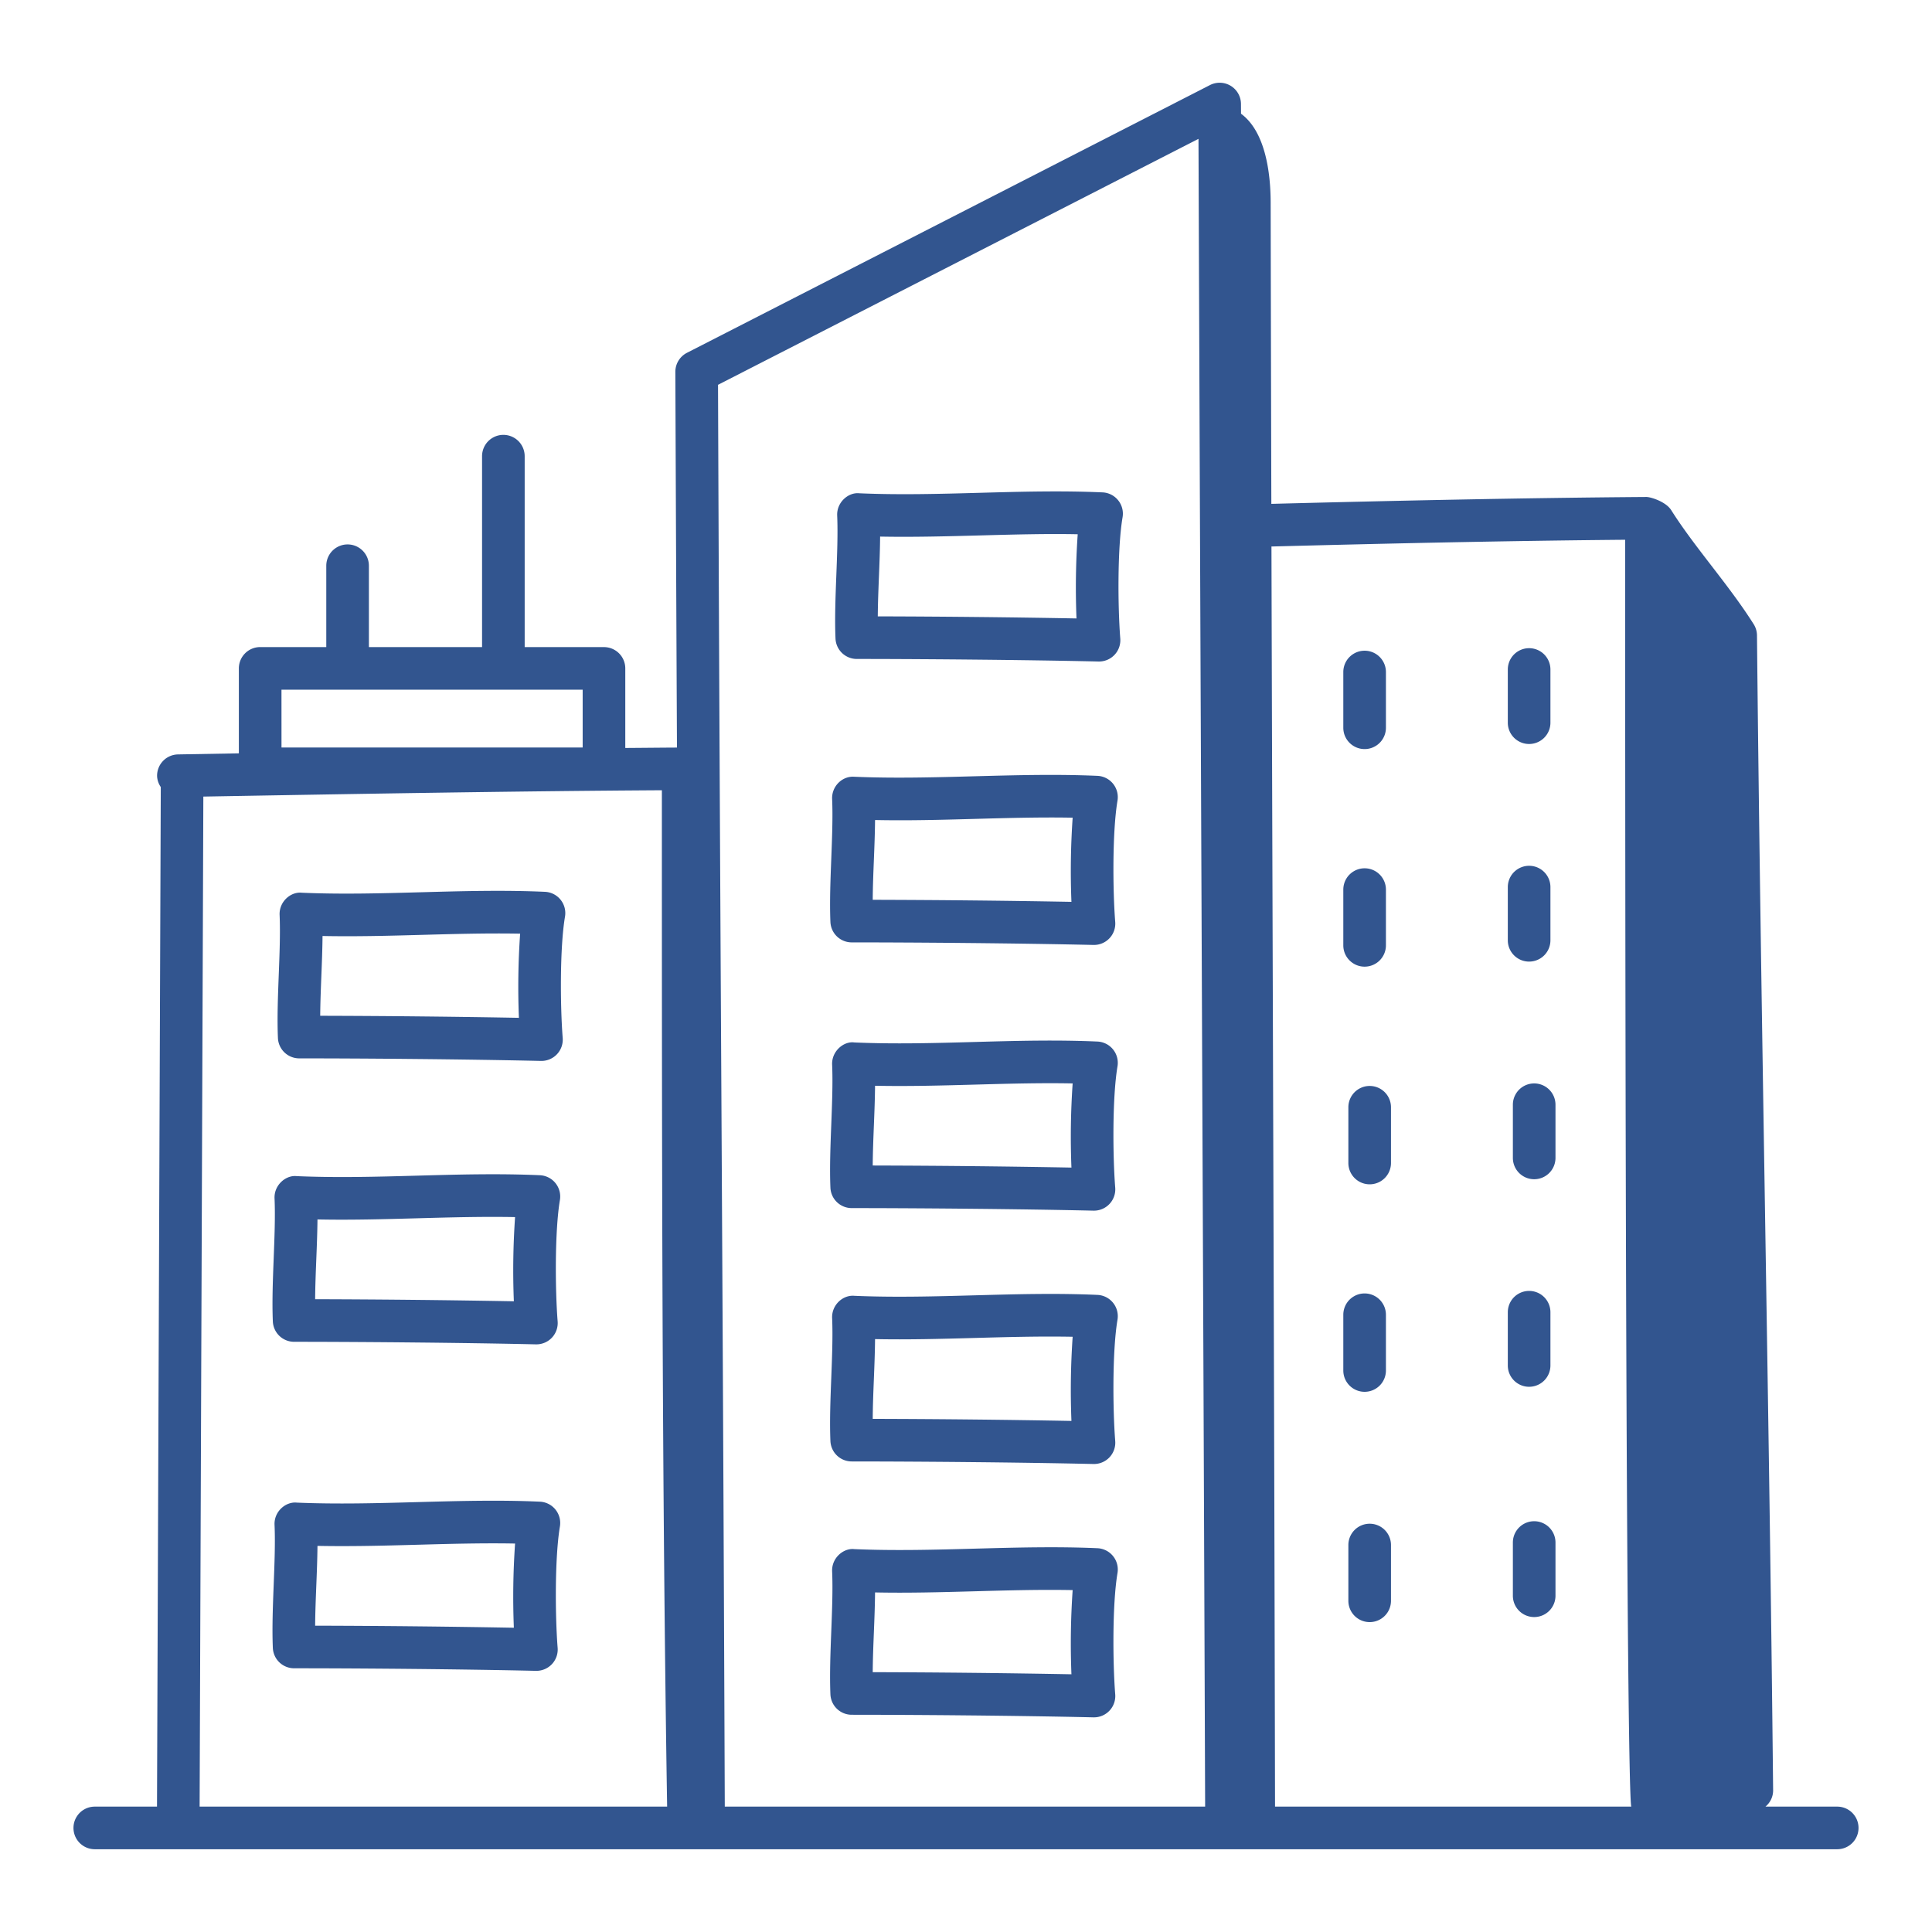
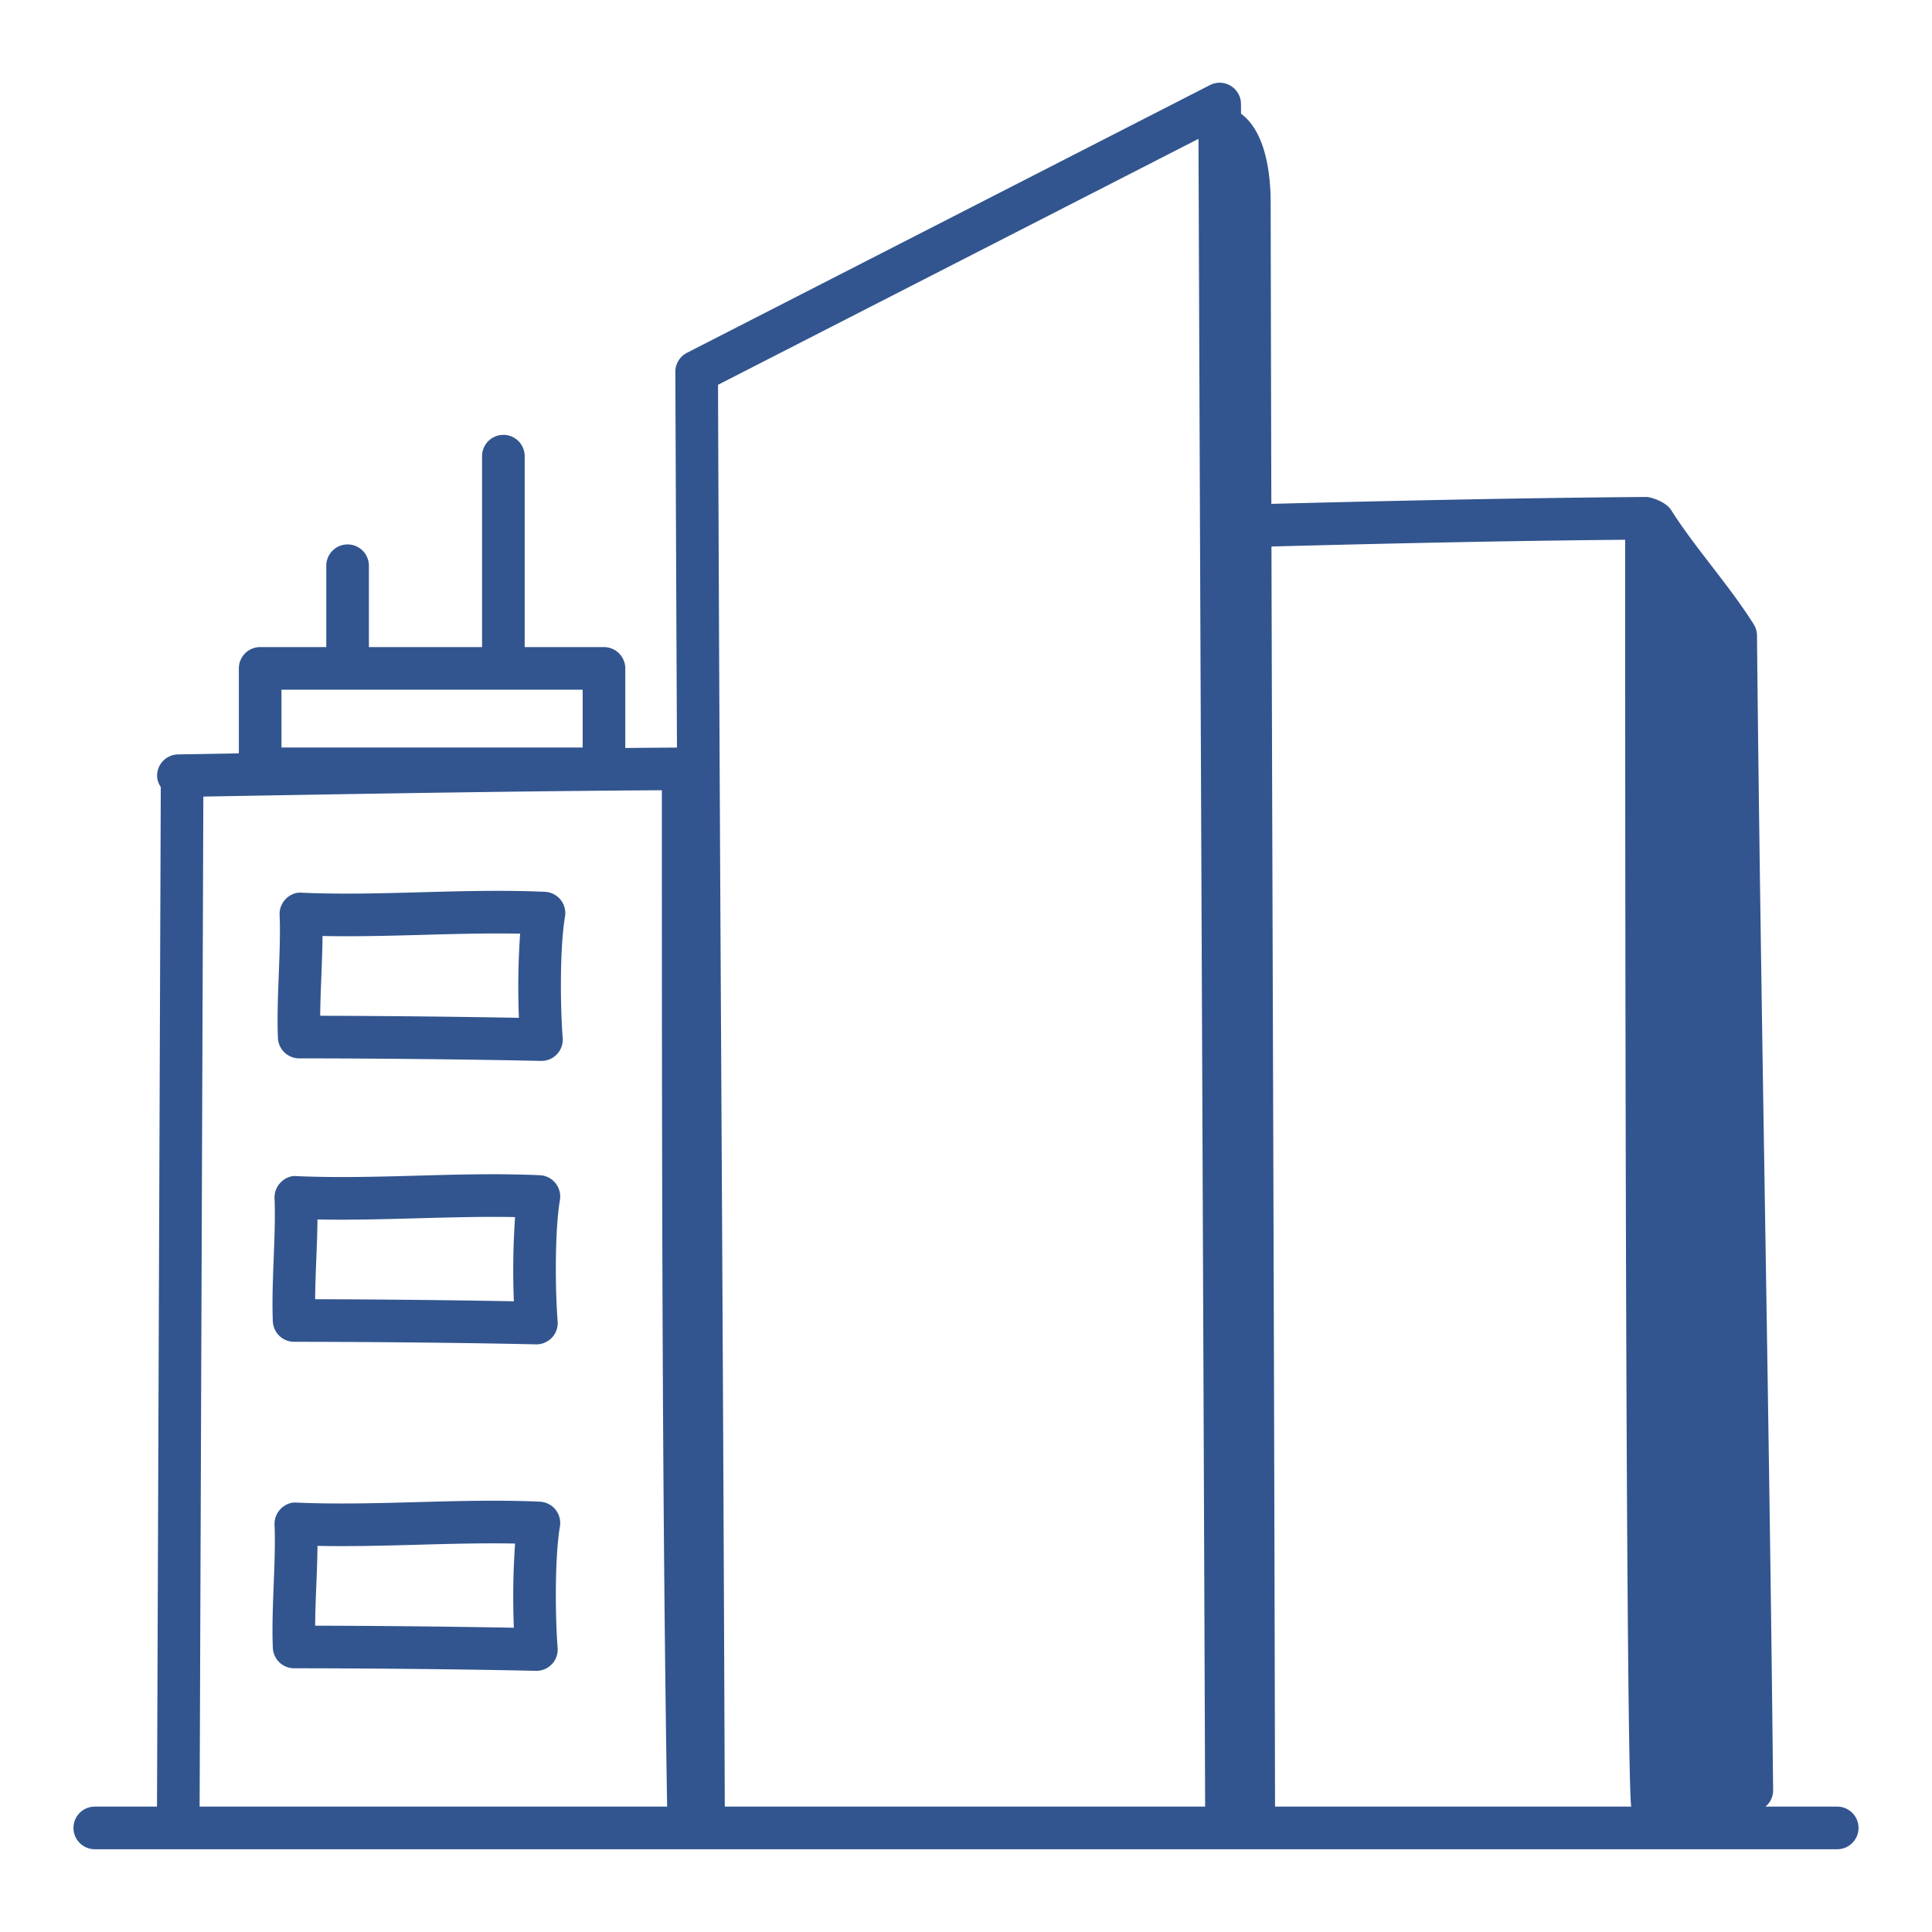
<svg xmlns="http://www.w3.org/2000/svg" version="1.1" width="512" height="512" x="0" y="0" viewBox="0 0 68 68" style="enable-background:new 0 0 512 512" xml:space="preserve" class="">
  <g>
    <path d="M19.18 31.389c-2.876-.128-5.739.154-8.557.032-.386-.043-.802.311-.782.781.056 1.264-.118 2.965-.059 4.331a.75.75 0 0 0 .749.718c2.31 0 5.836.03 8.51.09h.017a.75.75 0 0 0 .747-.81c-.086-1.085-.105-3.172.081-4.267a.75.75 0 0 0-.707-.875zm-.916 4.435a444.518 444.518 0 0 0-6.994-.072c.007-.917.074-1.87.082-2.808 2.329.048 4.637-.125 6.955-.082a27.045 27.045 0 0 0-.043 2.962zM19.001 41.364c-2.881-.128-5.71.156-8.556.032-.38-.045-.802.31-.782.782.056 1.263-.118 2.97-.06 4.33a.75.75 0 0 0 .75.719c2.329.001 5.864.03 8.51.09h.017a.75.75 0 0 0 .747-.81c-.086-1.083-.105-3.17.08-4.269a.75.75 0 0 0-.706-.874zm-.915 4.437a453.454 453.454 0 0 0-6.994-.073c.006-.913.074-1.87.082-2.808 2.286.049 4.69-.127 6.955-.082a27.066 27.066 0 0 0-.043 2.963zM19.001 52.854c-2.821-.127-5.708.154-8.556.033-.39-.04-.802.313-.782.78.056 1.264-.118 2.972-.06 4.333a.75.75 0 0 0 .75.718c2.31 0 5.836.029 8.51.09h.017a.75.75 0 0 0 .747-.81c-.086-1.084-.105-3.17.08-4.27a.75.75 0 0 0-.706-.874zm-.915 4.437a444.518 444.518 0 0 0-6.994-.072c.006-.911.074-1.872.082-2.809 2.375.047 4.65-.125 6.955-.082a27.066 27.066 0 0 0-.043 2.963z" fill="#32558f" opacity="1" data-original="#000000" />
    <path d="M3.336 63.587a.75.75 0 0 0 0 1.5h61.328a.75.75 0 0 0 0-1.5h-2.526a.739.739 0 0 0 .27-.571c-.132-13.235-.437-27.42-.568-40.654a.753.753 0 0 0-.116-.392c-.88-1.394-2.066-2.69-2.906-4.019-.185-.292-.714-.459-.869-.459h-.005c-4.495.033-9.134.138-13.197.242-.009-3.445-.017-6.965-.024-10.609-.002-1.132-.216-2.515-1.043-3.122l-.002-.344a.75.75 0 0 0-1.091-.665l-18.409 9.424a.751.751 0 0 0-.408.67c.02 5.059.038 9.344.057 13.224-.6.003-1.213.01-1.819.014v-2.8a.75.75 0 0 0-.75-.75h-2.791v-6.72a.75.75 0 0 0-1.5 0v6.72h-3.983v-2.864a.75.75 0 0 0-1.5 0v2.863H9.157a.75.75 0 0 0-.75.75v2.99l-2.141.038a.75.75 0 0 0-.737.763.728.728 0 0 0 .13.385l-.133 35.886zM57.2 18.998c0 37.007.14 44.393.216 44.589H44.877c-.03-15.803-.086-29.405-.126-44.352 3.837-.1 8.19-.2 12.448-.237zM42.183 4.887c.081 21.88.155 37.367.234 58.7H25.51c-.08-21.222-.16-29.056-.238-50.043zM9.907 24.275h10.601v2.034h-10.6zm-2.75 3.762c5.647-.099 11.01-.192 16.139-.223 0 12.57.003 24.458.185 35.773H7.026z" fill="#32558f" opacity="1" data-original="#000000" />
-     <path d="M48.03 26.365a.75.75 0 0 0 .75-.75v-1.962a.75.75 0 0 0-1.5 0v1.962c0 .414.336.75.75.75zM53.82 26.186a.75.75 0 0 0 .75-.75v-1.872a.75.75 0 0 0-1.5 0v1.872c0 .415.336.75.75.75zM48.03 34.023a.75.75 0 0 0 .75-.75v-1.962a.75.75 0 0 0-1.5 0v1.962c0 .414.336.75.75.75zM53.82 33.845a.75.75 0 0 0 .75-.75v-1.872a.75.75 0 0 0-1.5 0v1.872c0 .414.336.75.75.75zM48.208 38.222a.75.75 0 0 0-.75.75v1.962a.75.75 0 0 0 1.5 0v-1.962a.75.75 0 0 0-.75-.75zM53.998 38.133a.75.75 0 0 0-.75.75v1.872a.75.75 0 0 0 1.5 0v-1.872a.75.75 0 0 0-.75-.75zM48.03 48.987a.75.75 0 0 0 .75-.75v-1.962a.75.75 0 0 0-1.5 0v1.962c0 .414.336.75.75.75zM53.82 48.81a.75.75 0 0 0 .75-.75v-1.874a.75.75 0 0 0-1.5 0v1.874c0 .414.336.75.75.75zM48.208 53.63a.75.75 0 0 0-.75.75v1.963a.75.75 0 0 0 1.5 0V54.38a.75.75 0 0 0-.75-.75zM53.998 53.542a.75.75 0 0 0-.75.75v1.873a.75.75 0 0 0 1.5 0v-1.873a.75.75 0 0 0-.75-.75zM30.156 23.193c2.31.001 5.836.03 8.51.09h.017a.75.75 0 0 0 .747-.81c-.086-1.084-.105-3.171.081-4.268a.75.75 0 0 0-.707-.875c-2.861-.127-5.729.155-8.556.032-.382-.044-.802.312-.782.782.055 1.27-.118 2.968-.059 4.332a.75.75 0 0 0 .749.717zm.82-4.307c2.315.045 4.78-.127 6.956-.082a27.187 27.187 0 0 0-.043 2.963 444.398 444.398 0 0 0-6.994-.073c.007-.931.075-1.871.082-2.808zM29.978 33.169c2.31 0 5.836.03 8.51.09h.017a.75.75 0 0 0 .747-.81c-.086-1.084-.105-3.17.08-4.267a.75.75 0 0 0-.706-.875c-2.857-.125-5.754.153-8.556.032-.427-.032-.8.338-.782.781.056 1.263-.118 2.97-.06 4.331a.75.75 0 0 0 .75.718zm.821-4.307c2.295.05 4.648-.125 6.955-.082a27.169 27.169 0 0 0-.043 2.962 444.398 444.398 0 0 0-6.994-.072c.006-.913.074-1.869.082-2.808zM29.978 42.521c2.31.001 5.836.03 8.51.09h.017a.75.75 0 0 0 .747-.81c-.086-1.083-.105-3.17.08-4.267a.75.75 0 0 0-.706-.875c-2.888-.128-5.704.156-8.556.032-.368-.053-.802.303-.782.782.056 1.263-.118 2.97-.06 4.33a.75.75 0 0 0 .75.718zm.821-4.306c2.342.048 4.678-.127 6.955-.082a27.169 27.169 0 0 0-.043 2.962 444.398 444.398 0 0 0-6.994-.073c.006-.912.074-1.868.082-2.807zM29.978 51.438c2.31.001 5.836.03 8.51.09h.017a.75.75 0 0 0 .747-.81c-.086-1.084-.105-3.171.08-4.267a.75.75 0 0 0-.706-.875c-2.851-.128-5.718.155-8.556.032-.41-.036-.801.328-.782.782.056 1.263-.118 2.964-.06 4.33a.75.75 0 0 0 .75.718zm.821-4.306c2.33.048 4.637-.126 6.955-.082a27.169 27.169 0 0 0-.043 2.962 444.398 444.398 0 0 0-6.994-.073c.006-.917.074-1.87.082-2.807zM29.978 60.354c2.32.001 5.852.03 8.51.091h.017a.75.75 0 0 0 .747-.81c-.086-1.084-.105-3.171.08-4.268a.75.75 0 0 0-.706-.875c-2.854-.126-5.702.154-8.556.032-.378-.045-.802.307-.782.782.056 1.263-.118 2.97-.06 4.33a.75.75 0 0 0 .75.718zm.821-4.306c2.301.049 4.65-.126 6.955-.082a27.183 27.183 0 0 0-.043 2.963 442.79 442.79 0 0 0-6.994-.074c.006-.912.074-1.868.082-2.807z" fill="#32558f" opacity="1" data-original="#000000" />
  </g>
</svg>